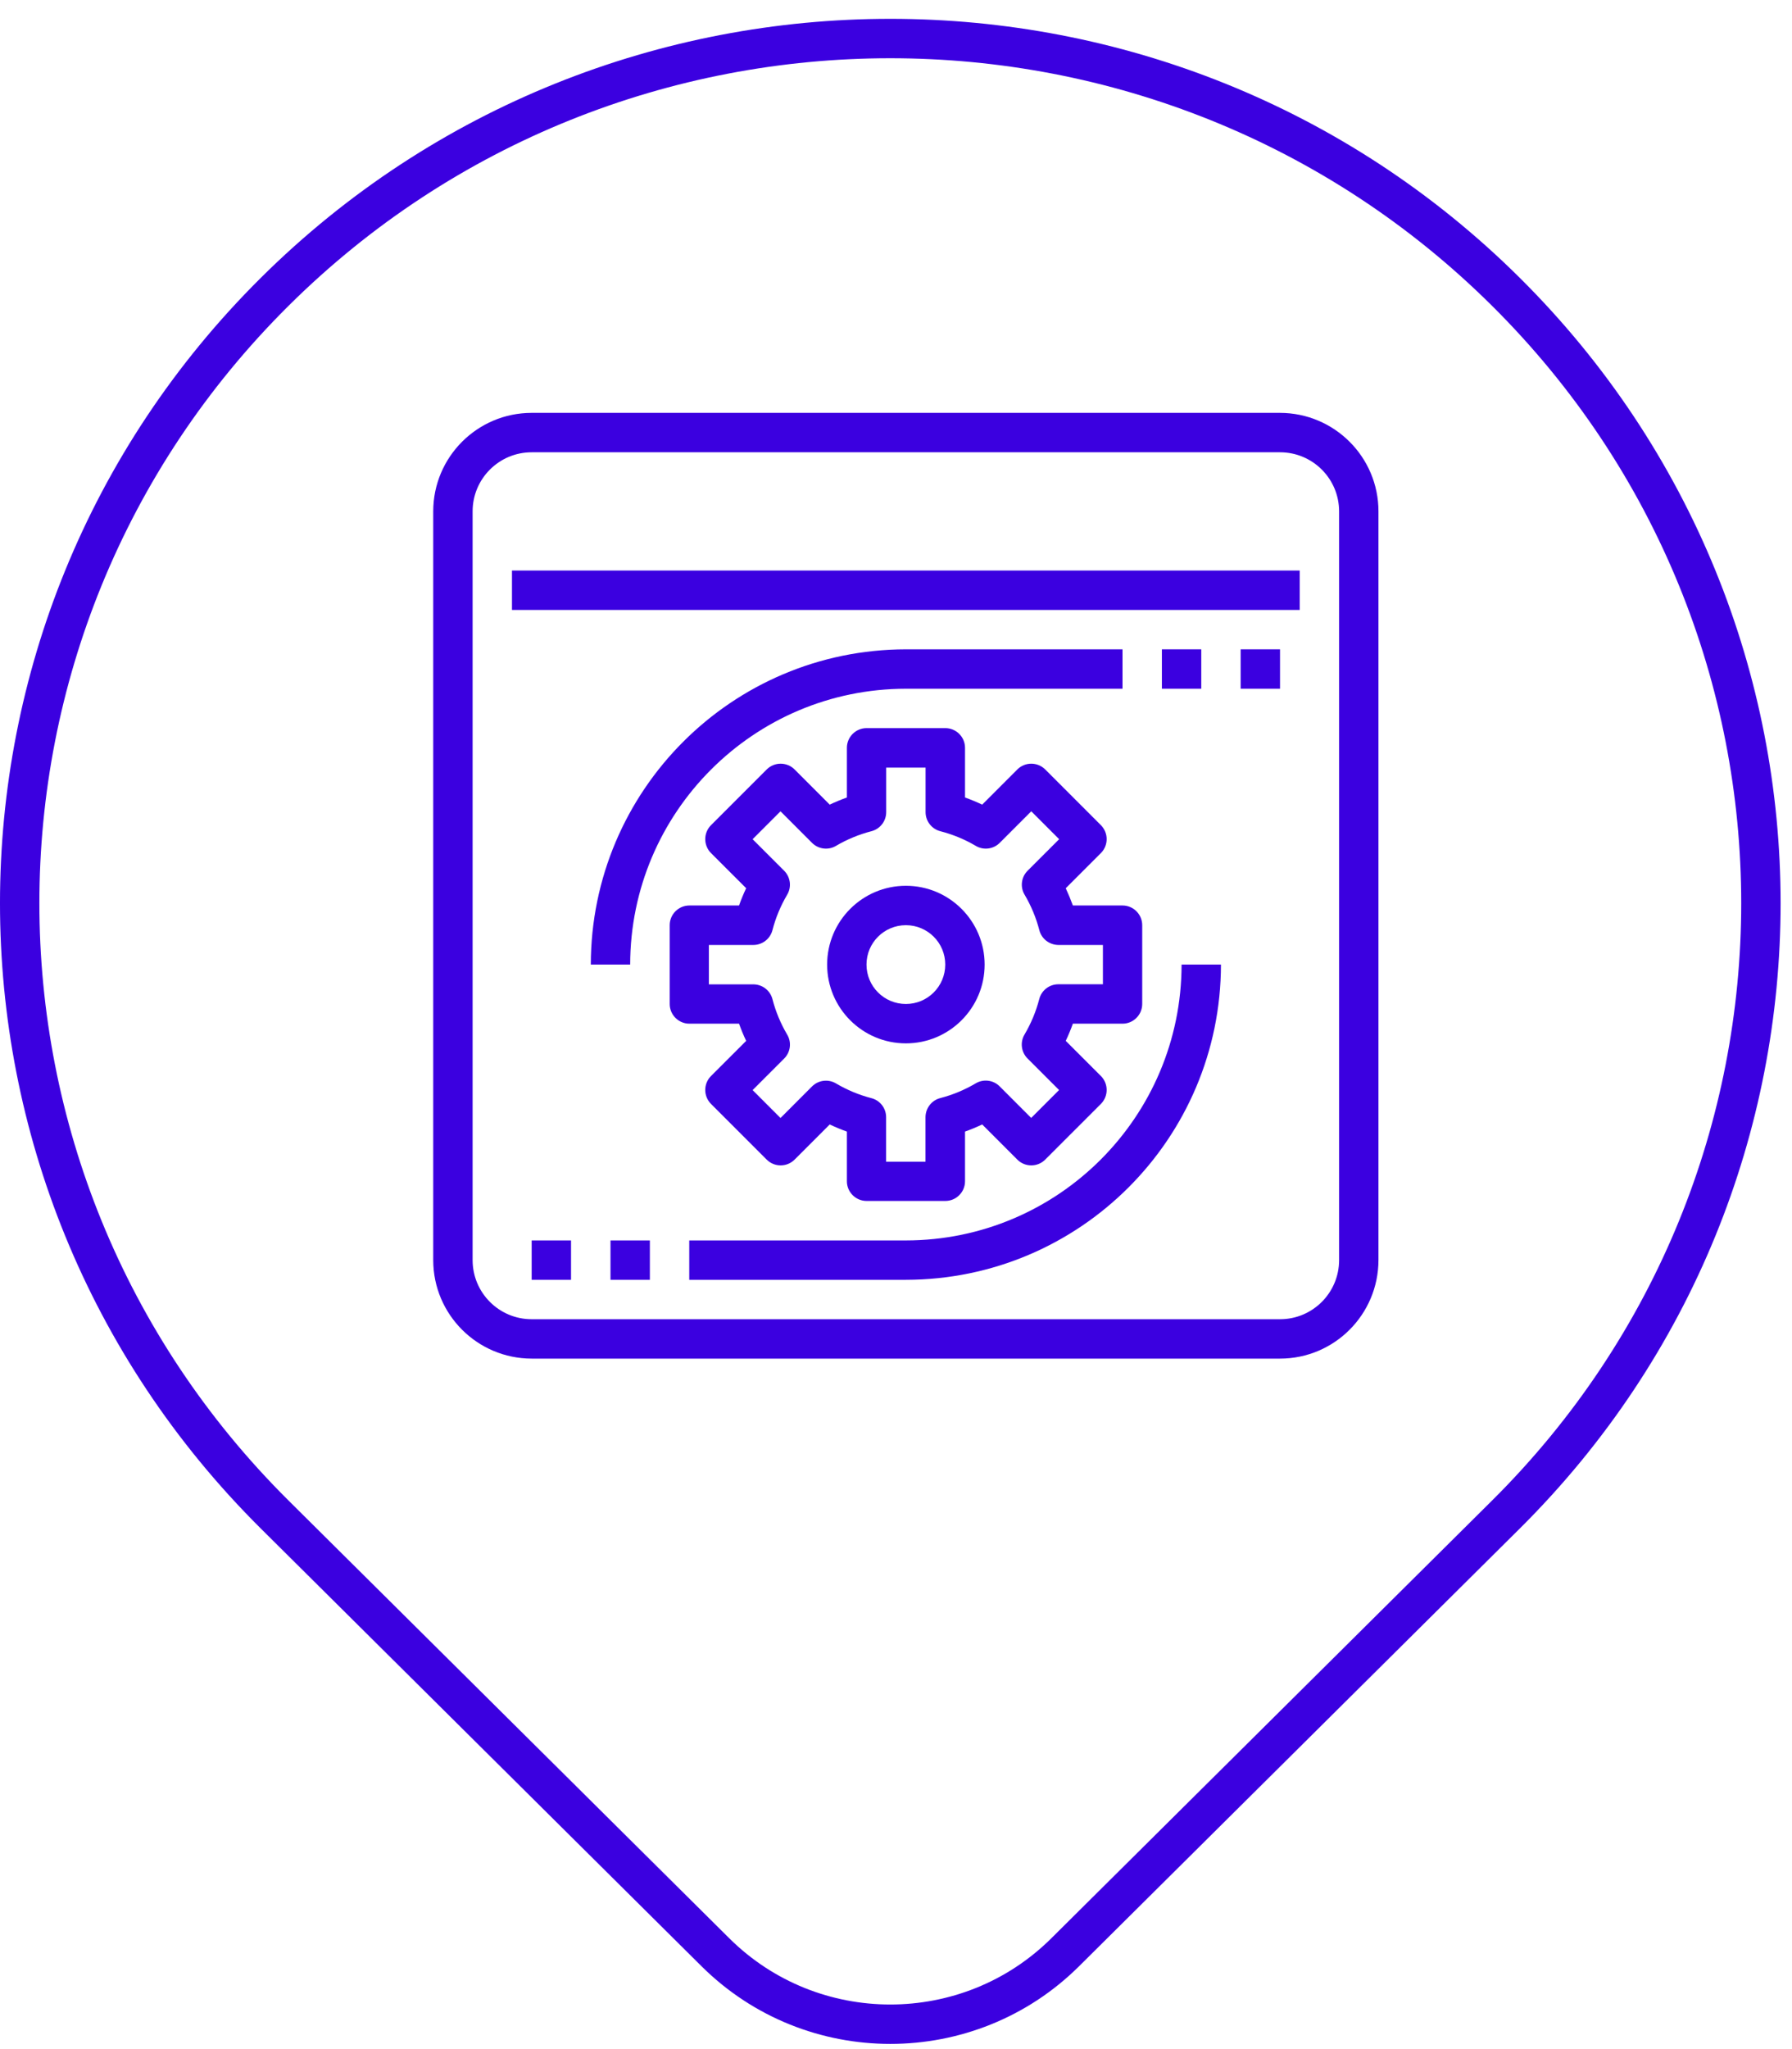
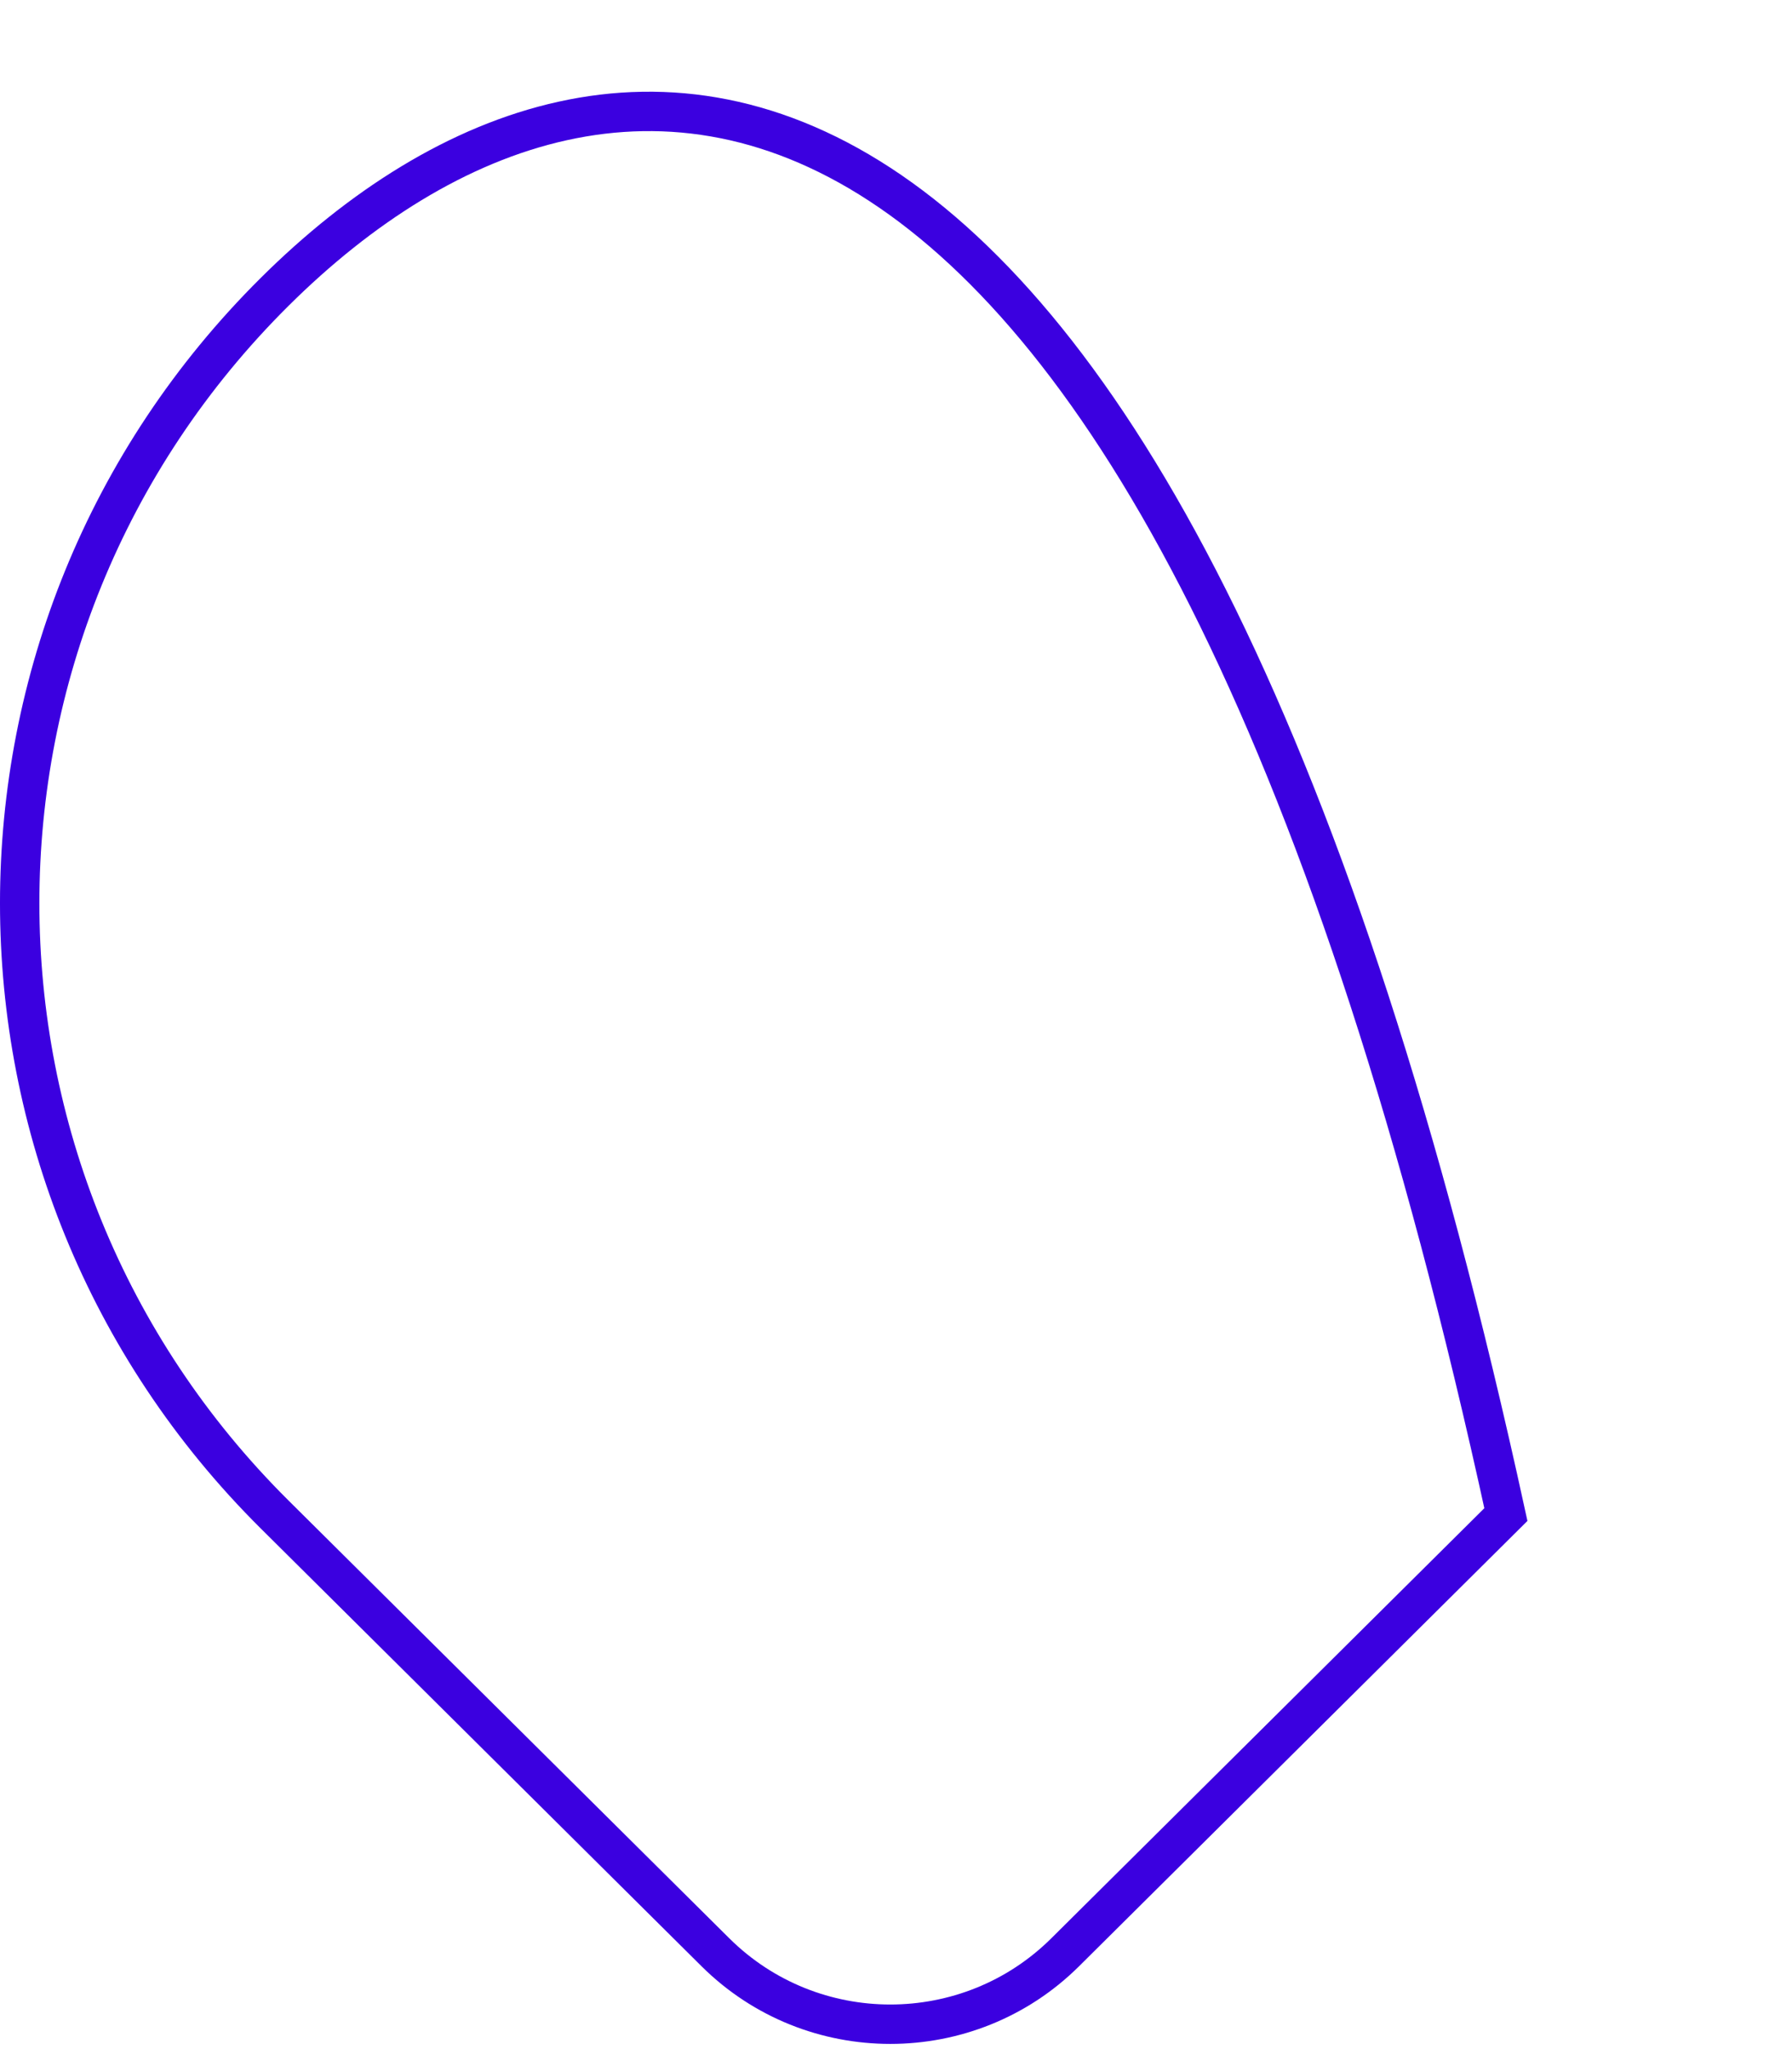
<svg xmlns="http://www.w3.org/2000/svg" width="91" height="104" viewBox="0 0 91 104" fill="none">
-   <path d="M36.332 99.088C41.234 103.953 49.187 103.953 54.089 99.088L76.471 76.87C93.738 59.731 93.738 31.949 76.471 14.81C59.205 -2.329 31.216 -2.329 13.95 14.81C-3.317 31.949 -3.317 59.731 13.95 76.87L36.332 99.088Z" stroke="#3B00E0" stroke-width="2" stroke-miterlimit="10" />
+   <path d="M36.332 99.088C41.234 103.953 49.187 103.953 54.089 99.088L76.471 76.87C59.205 -2.329 31.216 -2.329 13.95 14.81C-3.317 31.949 -3.317 59.731 13.95 76.87L36.332 99.088Z" stroke="#3B00E0" stroke-width="2" stroke-miterlimit="10" />
  <g clip-path="url(#clip0_6001_72)">
    <path d="M46.002 32.956C37.168 32.967 30.013 40.123 30.002 48.956H32.001C32.009 41.228 38.274 34.963 46.002 34.956H57.003V32.956H46.002Z" fill="#3B00E0" />
-     <path d="M60.002 48.956C59.995 56.684 53.73 62.95 46.002 62.957H35.001V64.956H46.002C54.836 64.945 61.991 57.79 62.002 48.956H60.002Z" fill="#3B00E0" />
    <path d="M57.003 45.957H54.482C54.372 45.658 54.252 45.366 54.12 45.081L55.905 43.297C56.295 42.907 56.295 42.272 55.905 41.881L53.077 39.053C52.686 38.663 52.051 38.663 51.661 39.053L49.877 40.838C49.592 40.703 49.3 40.582 49.005 40.476V37.955C49.005 37.404 48.556 36.955 48.005 36.955H44.006C43.455 36.955 43.006 37.404 43.006 37.955V40.476C42.711 40.582 42.419 40.703 42.134 40.838L40.35 39.053C39.959 38.663 39.325 38.663 38.934 39.053L36.106 41.881C35.716 42.272 35.716 42.907 36.106 43.297L37.891 45.081C37.755 45.366 37.635 45.658 37.529 45.957H35.008C34.457 45.957 34.008 46.406 34.008 46.957V50.956C34.008 51.507 34.457 51.956 35.008 51.956H37.529C37.635 52.251 37.755 52.543 37.891 52.828L36.106 54.612C35.716 55.002 35.716 55.637 36.106 56.028L38.934 58.855C39.325 59.246 39.959 59.246 40.35 58.855L42.134 57.071C42.419 57.206 42.711 57.327 43.006 57.432V59.954C43.006 60.505 43.455 60.953 44.006 60.953H48.005C48.556 60.953 49.005 60.505 49.005 59.954V57.432C49.3 57.327 49.592 57.206 49.877 57.071L51.661 58.855C52.051 59.246 52.686 59.246 53.077 58.855L55.905 56.028C56.295 55.637 56.295 55.002 55.905 54.612L54.12 52.828C54.255 52.543 54.376 52.251 54.482 51.956H57.003C57.554 51.956 58.003 51.507 58.003 50.956V46.957C58.003 46.406 57.554 45.957 57.003 45.957ZM56.003 49.956H53.741C53.285 49.956 52.887 50.266 52.774 50.708C52.61 51.339 52.358 51.945 52.026 52.507C51.792 52.901 51.858 53.401 52.179 53.722L53.781 55.323L52.365 56.739L50.764 55.137C50.442 54.813 49.939 54.751 49.548 54.984C48.986 55.316 48.381 55.568 47.75 55.732C47.308 55.845 47.002 56.243 46.998 56.699V58.961H44.998V56.703C44.998 56.246 44.692 55.849 44.25 55.736C43.619 55.572 43.014 55.32 42.452 54.988C42.057 54.754 41.558 54.82 41.236 55.141L39.635 56.743L38.219 55.327L39.821 53.725C40.145 53.404 40.208 52.901 39.974 52.51C39.642 51.948 39.39 51.343 39.226 50.711C39.113 50.27 38.715 49.963 38.259 49.96H35.997V47.96H38.259C38.715 47.96 39.113 47.65 39.226 47.209C39.39 46.577 39.642 45.971 39.974 45.41C40.208 45.016 40.142 44.516 39.821 44.194L38.219 42.593L39.635 41.177L41.236 42.779C41.558 43.1 42.061 43.166 42.452 42.932C43.014 42.6 43.619 42.352 44.25 42.188C44.692 42.075 45.002 41.677 45.002 41.221V38.959H47.002V41.221C47.002 41.677 47.312 42.075 47.753 42.188C48.385 42.352 48.99 42.6 49.552 42.932C49.946 43.166 50.446 43.1 50.767 42.779L52.369 41.177L53.785 42.593L52.183 44.194C51.858 44.516 51.796 45.019 52.03 45.41C52.362 45.971 52.614 46.577 52.778 47.209C52.891 47.65 53.288 47.956 53.745 47.96H56.007V49.96L56.003 49.956Z" fill="#3B00E0" />
-     <path d="M46.002 44.957C43.794 44.957 42.003 46.749 42.003 48.956C42.003 51.164 43.794 52.955 46.002 52.955C48.209 52.955 50.001 51.164 50.001 48.956C50.001 46.749 48.209 44.957 46.002 44.957ZM46.002 50.956C44.896 50.956 44.002 50.062 44.002 48.956C44.002 47.85 44.896 46.957 46.002 46.957C47.107 46.957 48.001 47.85 48.001 48.956C48.001 50.062 47.107 50.956 46.002 50.956Z" fill="#3B00E0" />
-     <path d="M33.001 62.957H31.002V64.956H33.001V62.957Z" fill="#3B00E0" />
-     <path d="M28.998 62.957H26.999V64.956H28.998V62.957Z" fill="#3B00E0" />
    <path d="M61.002 32.956H59.002V34.956H61.002V32.956Z" fill="#3B00E0" />
    <path d="M65.001 32.956H63.002V34.956H65.001V32.956Z" fill="#3B00E0" />
    <path d="M65.001 20.955H26.999C24.24 20.955 22 23.196 22 25.954V63.956C22 66.715 24.24 68.952 26.999 68.955H65.001C67.76 68.955 69.996 66.715 70 63.956V25.954C70 23.196 67.76 20.959 65.001 20.955ZM68.001 63.956C68.001 65.613 66.658 66.956 65.001 66.956H26.999C25.342 66.956 24 65.613 24 63.956V25.954C24 24.298 25.342 22.955 26.999 22.955H65.001C66.658 22.955 68.001 24.298 68.001 25.954V63.956Z" fill="#3B00E0" />
    <path d="M66.001 28.957H25.999V30.957H66.001V28.957Z" fill="#3B00E0" />
  </g>
  <defs>
    <clipPath id="clip0_6001_72">
-       <rect width="48" height="48" fill="white" transform="translate(22 20.955)" />
-     </clipPath>
+       </clipPath>
  </defs>
</svg>